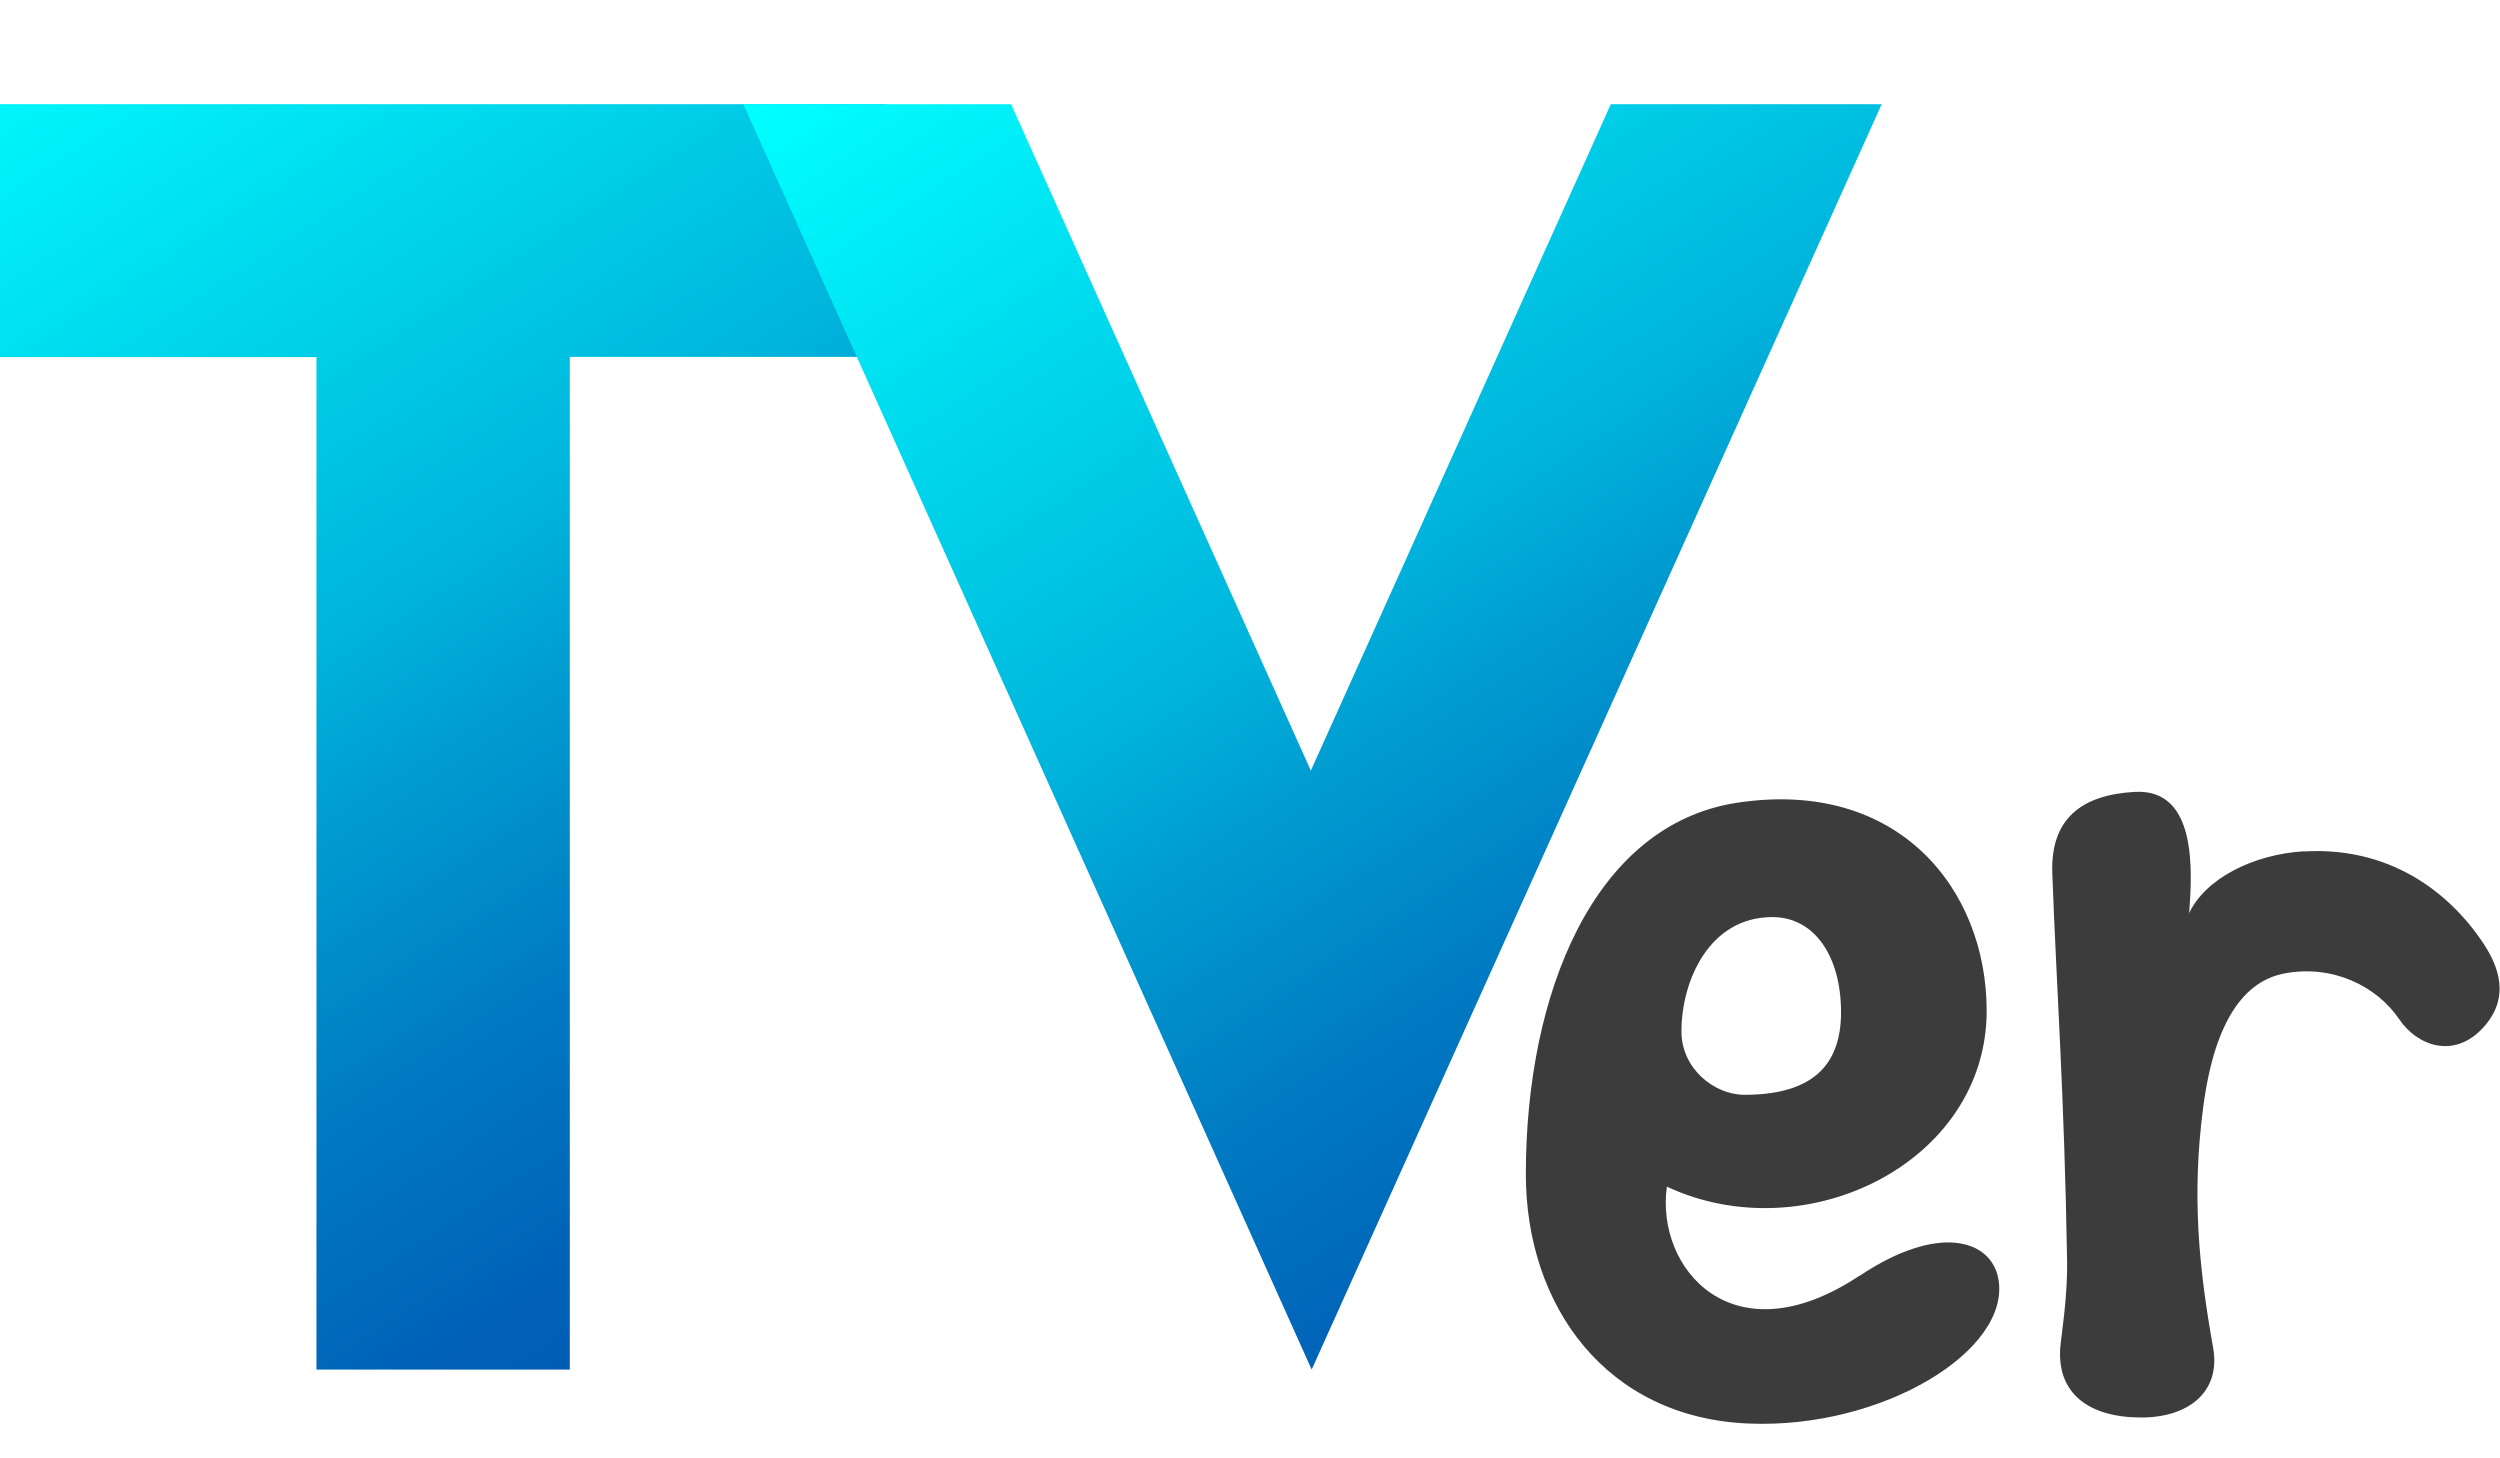
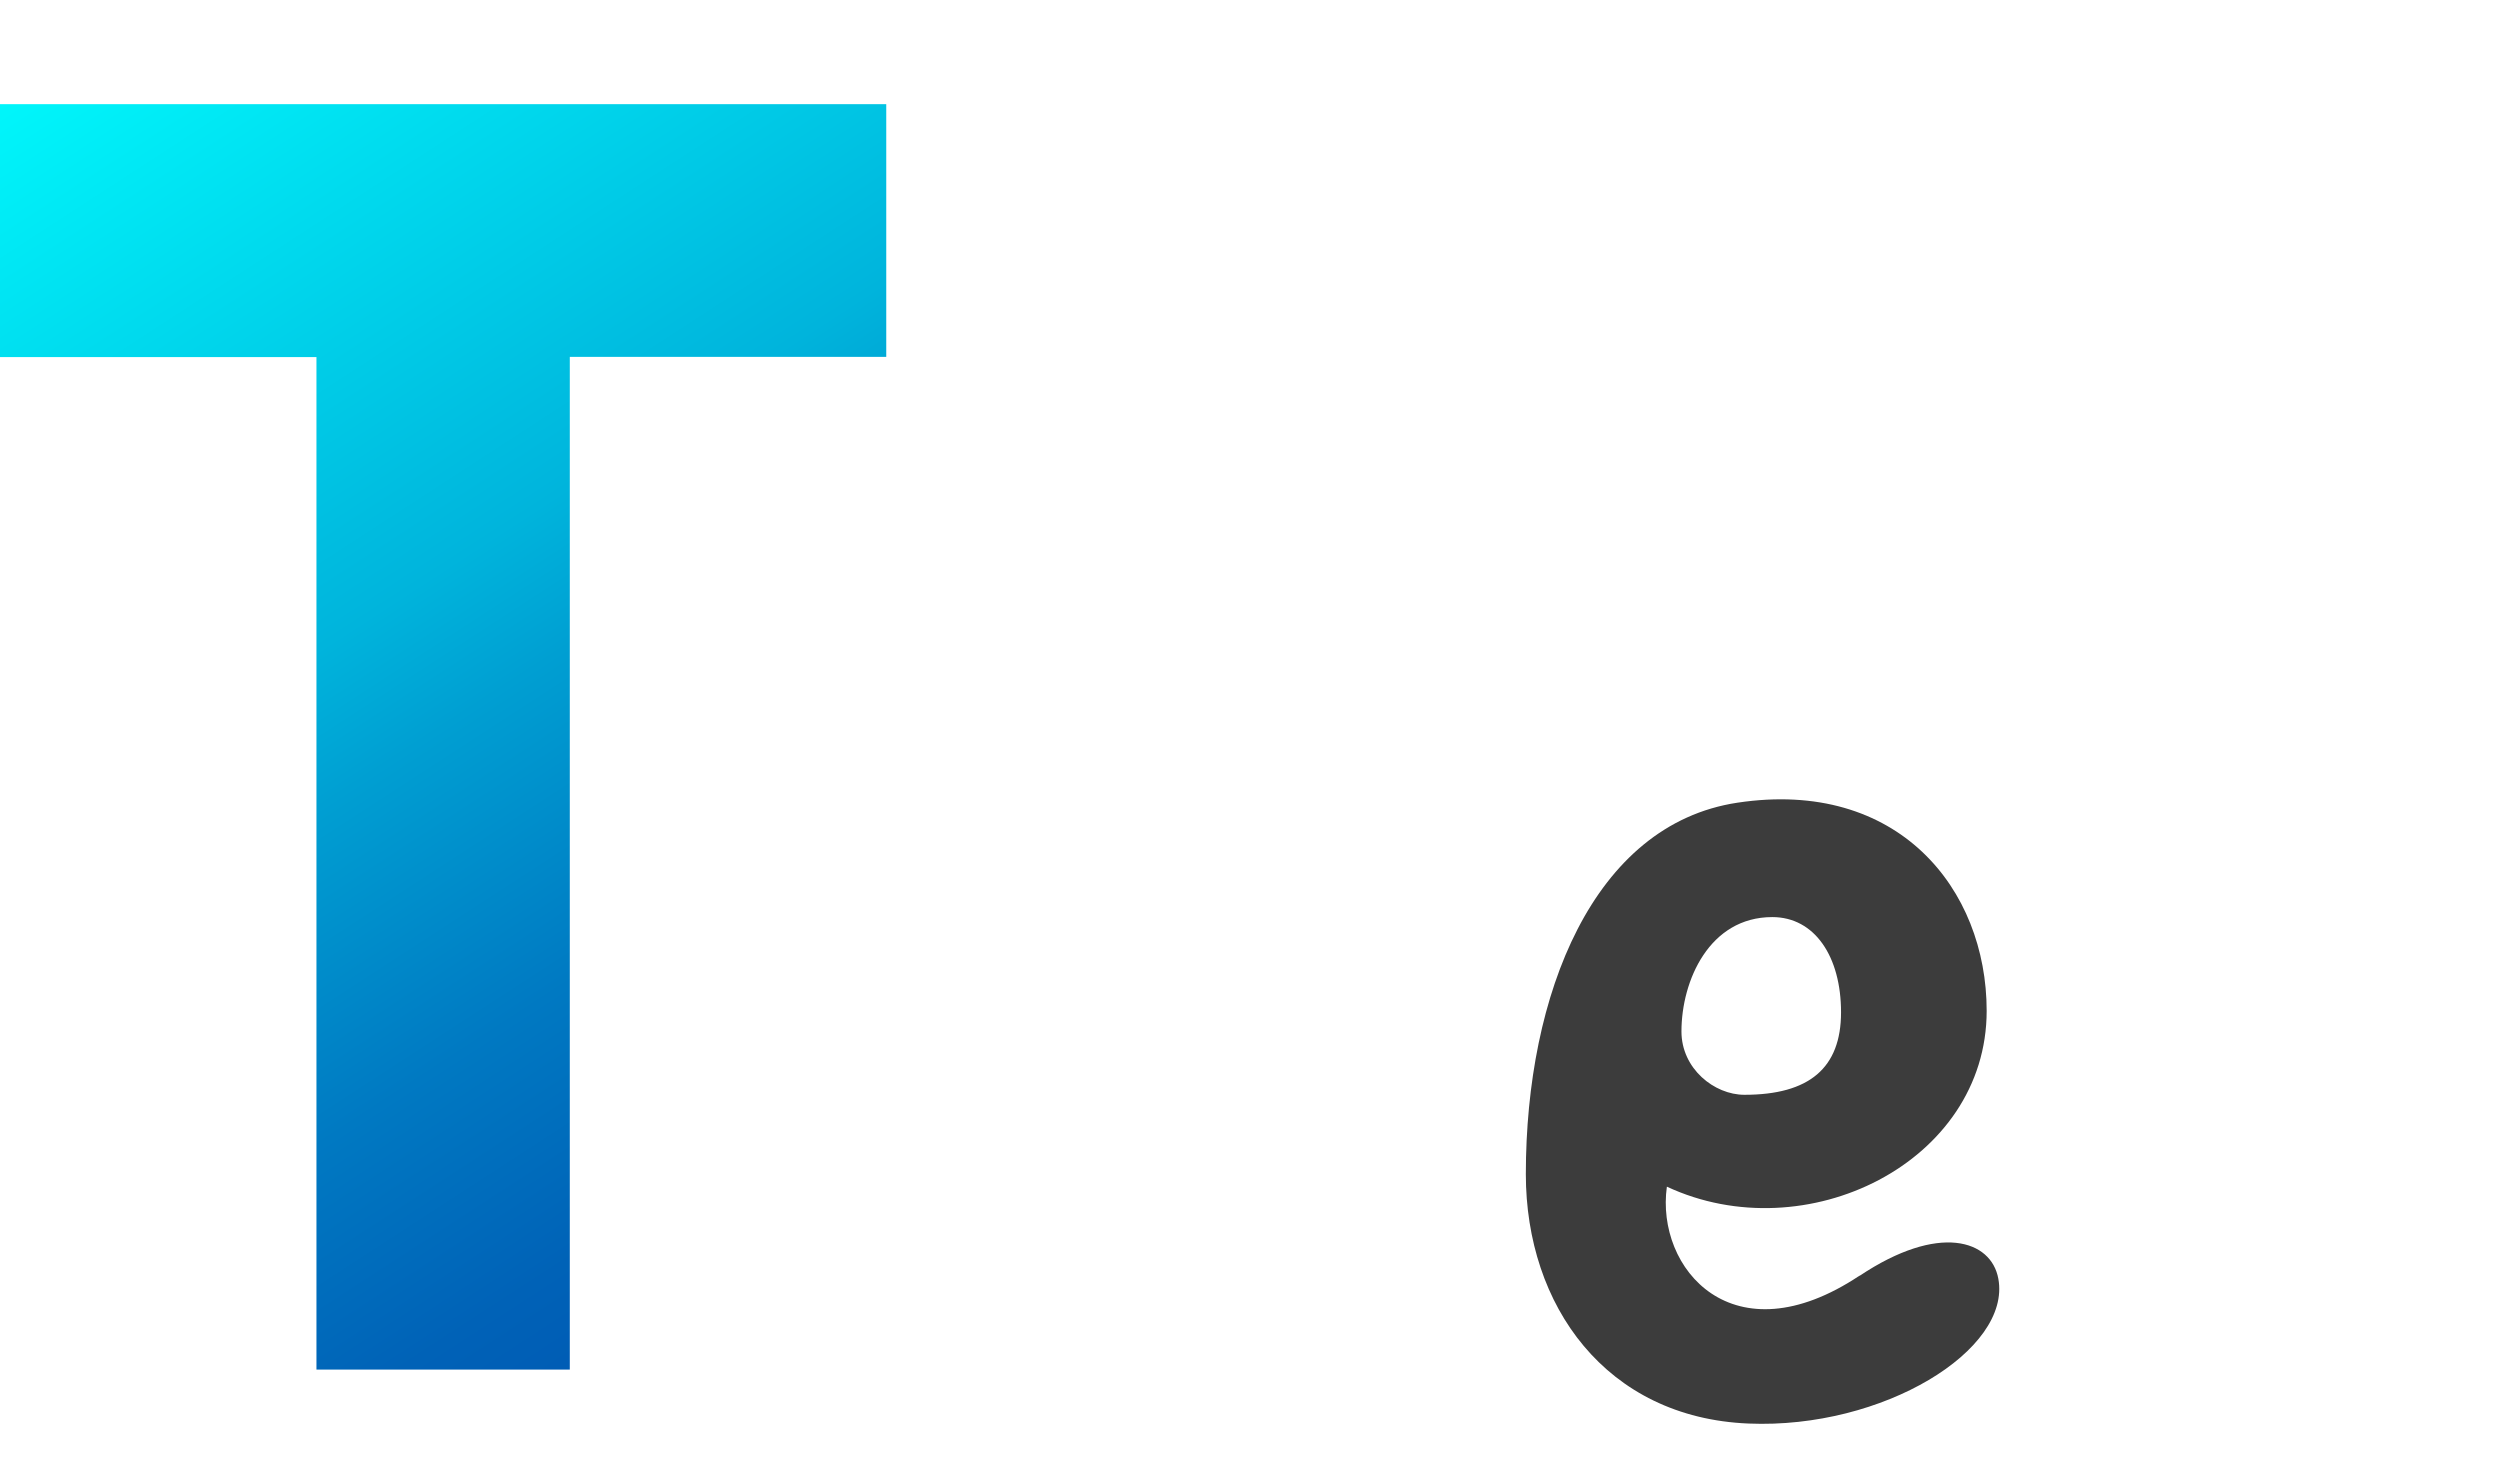
<svg xmlns="http://www.w3.org/2000/svg" id="tver_logo" width="120" height="70" viewBox="0 0 120 70">
  <defs>
    <linearGradient id="_名称未設定グラデーション_16" x1="4.18" y1="-2.63" x2="47.75" y2="64.45" gradientUnits="userSpaceOnUse">
      <stop offset="0" stop-color="aqua" />
      <stop offset=".43" stop-color="#00b4dc" />
      <stop offset=".51" stop-color="#009fd2" />
      <stop offset=".68" stop-color="#0079c2" />
      <stop offset=".82" stop-color="#0062b7" />
      <stop offset=".9" stop-color="#005ab4" />
    </linearGradient>
    <linearGradient id="_名称未設定グラデーション_5" x1="50.86" y1="-4.33" x2="94.42" y2="62.75" gradientUnits="userSpaceOnUse">
      <stop offset="0" stop-color="aqua" />
      <stop offset=".43" stop-color="#00b4dc" />
      <stop offset=".51" stop-color="#009fd2" />
      <stop offset=".68" stop-color="#0079c2" />
      <stop offset=".82" stop-color="#0062b7" />
      <stop offset=".9" stop-color="#005ab4" />
    </linearGradient>
  </defs>
  <g>
-     <path d="M42.54,5v12.13h-15.19v48.61H15.19V17.14H0V5H42.54Z" fill="url(#_名称未設定グラデーション_16)" />
-     <polygon points="62.96 65.74 35.68 5 48.53 5 62.92 36.99 77.32 5 90.32 5 62.96 65.74" fill="url(#_名称未設定グラデーション_5)" />
+     <path d="M42.54,5v12.13h-15.19v48.61H15.19V17.14H0V5H42.54" fill="url(#_名称未設定グラデーション_16)" />
  </g>
  <path d="M89.26,61.23c-6.08,4.05-9.8-.34-9.25-4.27,6.66,3.11,15.35-1.15,15.35-8.44,0-5.85-4.25-11.16-11.97-9.99-6.91,1.05-10.15,9.19-10.15,17.83,0,6.31,3.85,11.69,10.69,11.97,6.45,.27,12.62-3.53,11.99-6.95-.34-1.87-2.86-2.68-6.66-.14Zm-5.53-8.68c-1.44,0-3.02-1.25-3.02-3.04,0-2.44,1.34-5.49,4.36-5.49,2.04,0,3.3,1.9,3.3,4.57s-1.52,3.96-4.64,3.96Z" fill="#3c3c3c" />
-   <path d="M110.6,40.86c-2.48,.15-4.75,1.33-5.52,2.97,.15-2.01,.39-5.98-2.6-5.82-2.57,.14-4.06,1.29-3.97,3.9,.2,5.47,.58,10.63,.71,18.59,.03,1.8-.28,3.57-.33,4.22-.14,2.16,1.36,3.32,3.9,3.32,2.24,0,3.82-1.22,3.44-3.35-.68-3.81-1.04-7.31-.47-11.59,.56-4.22,2.03-6.01,3.87-6.37,2.29-.45,4.44,.58,5.53,2.19,.83,1.24,2.59,1.95,4.01,.43,1.38-1.48,.72-3.02,.05-4.04-1.74-2.64-4.67-4.68-8.64-4.44Z" fill="#3c3c3c" />
</svg>